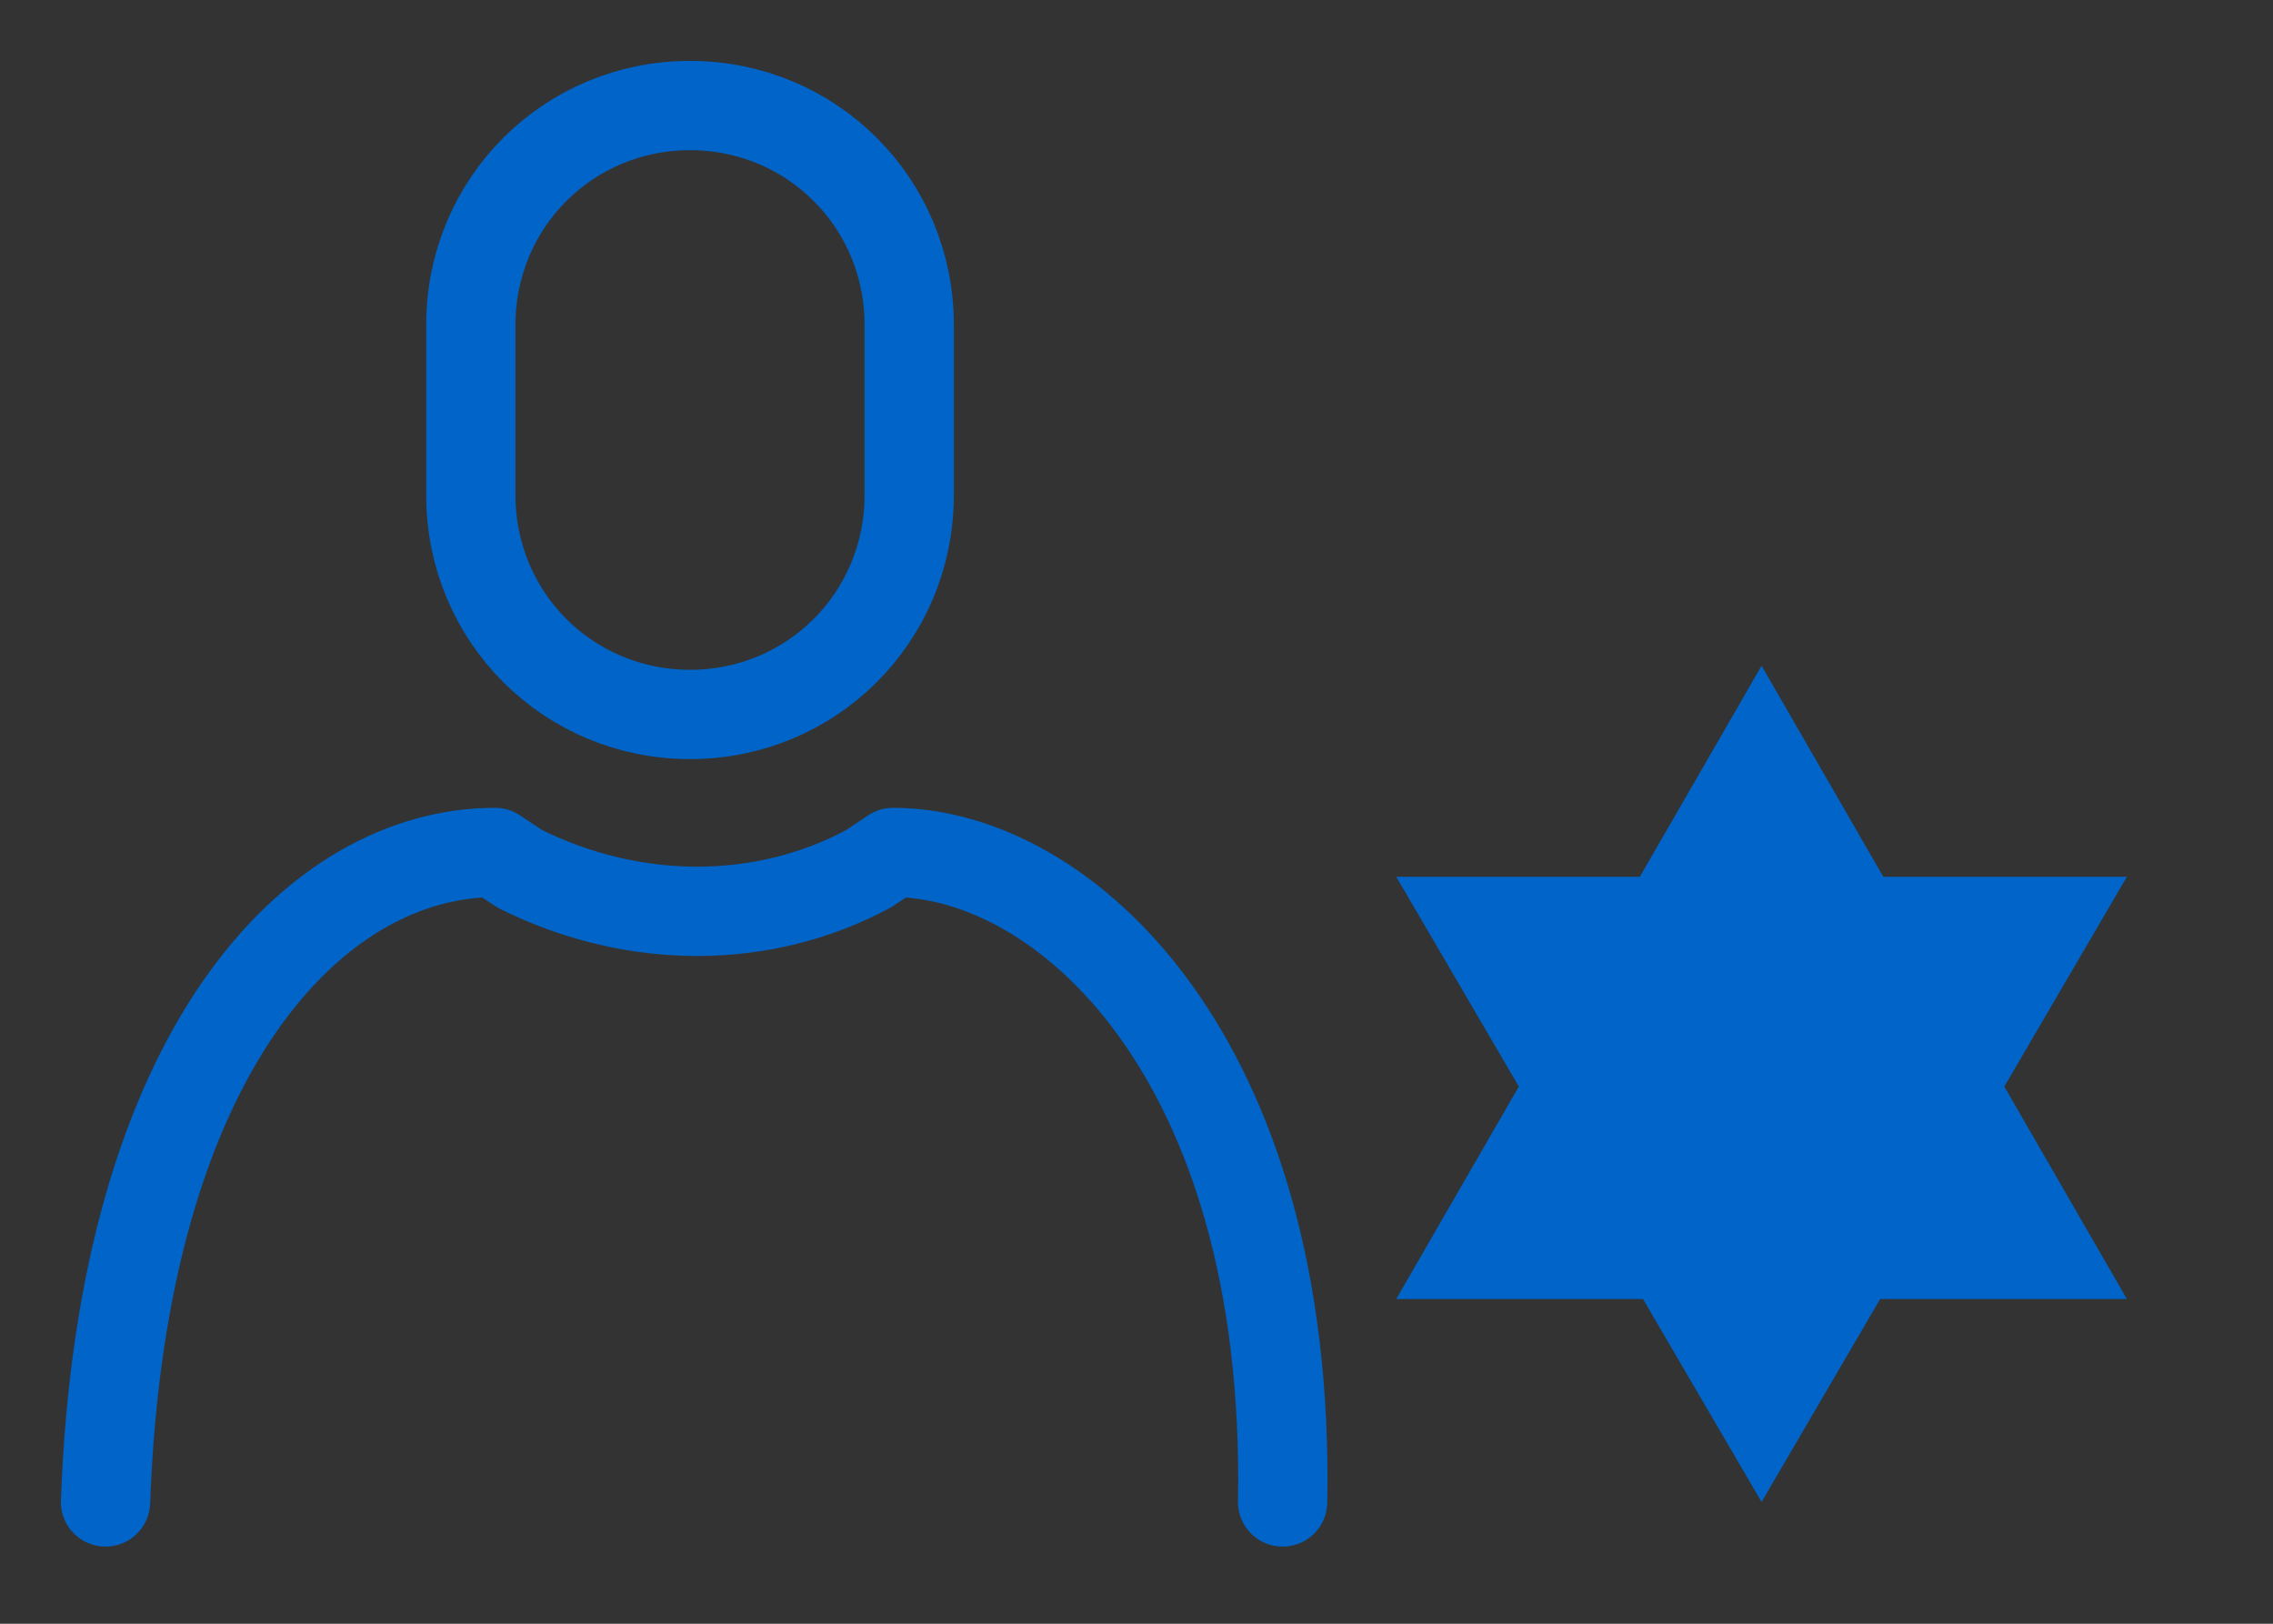
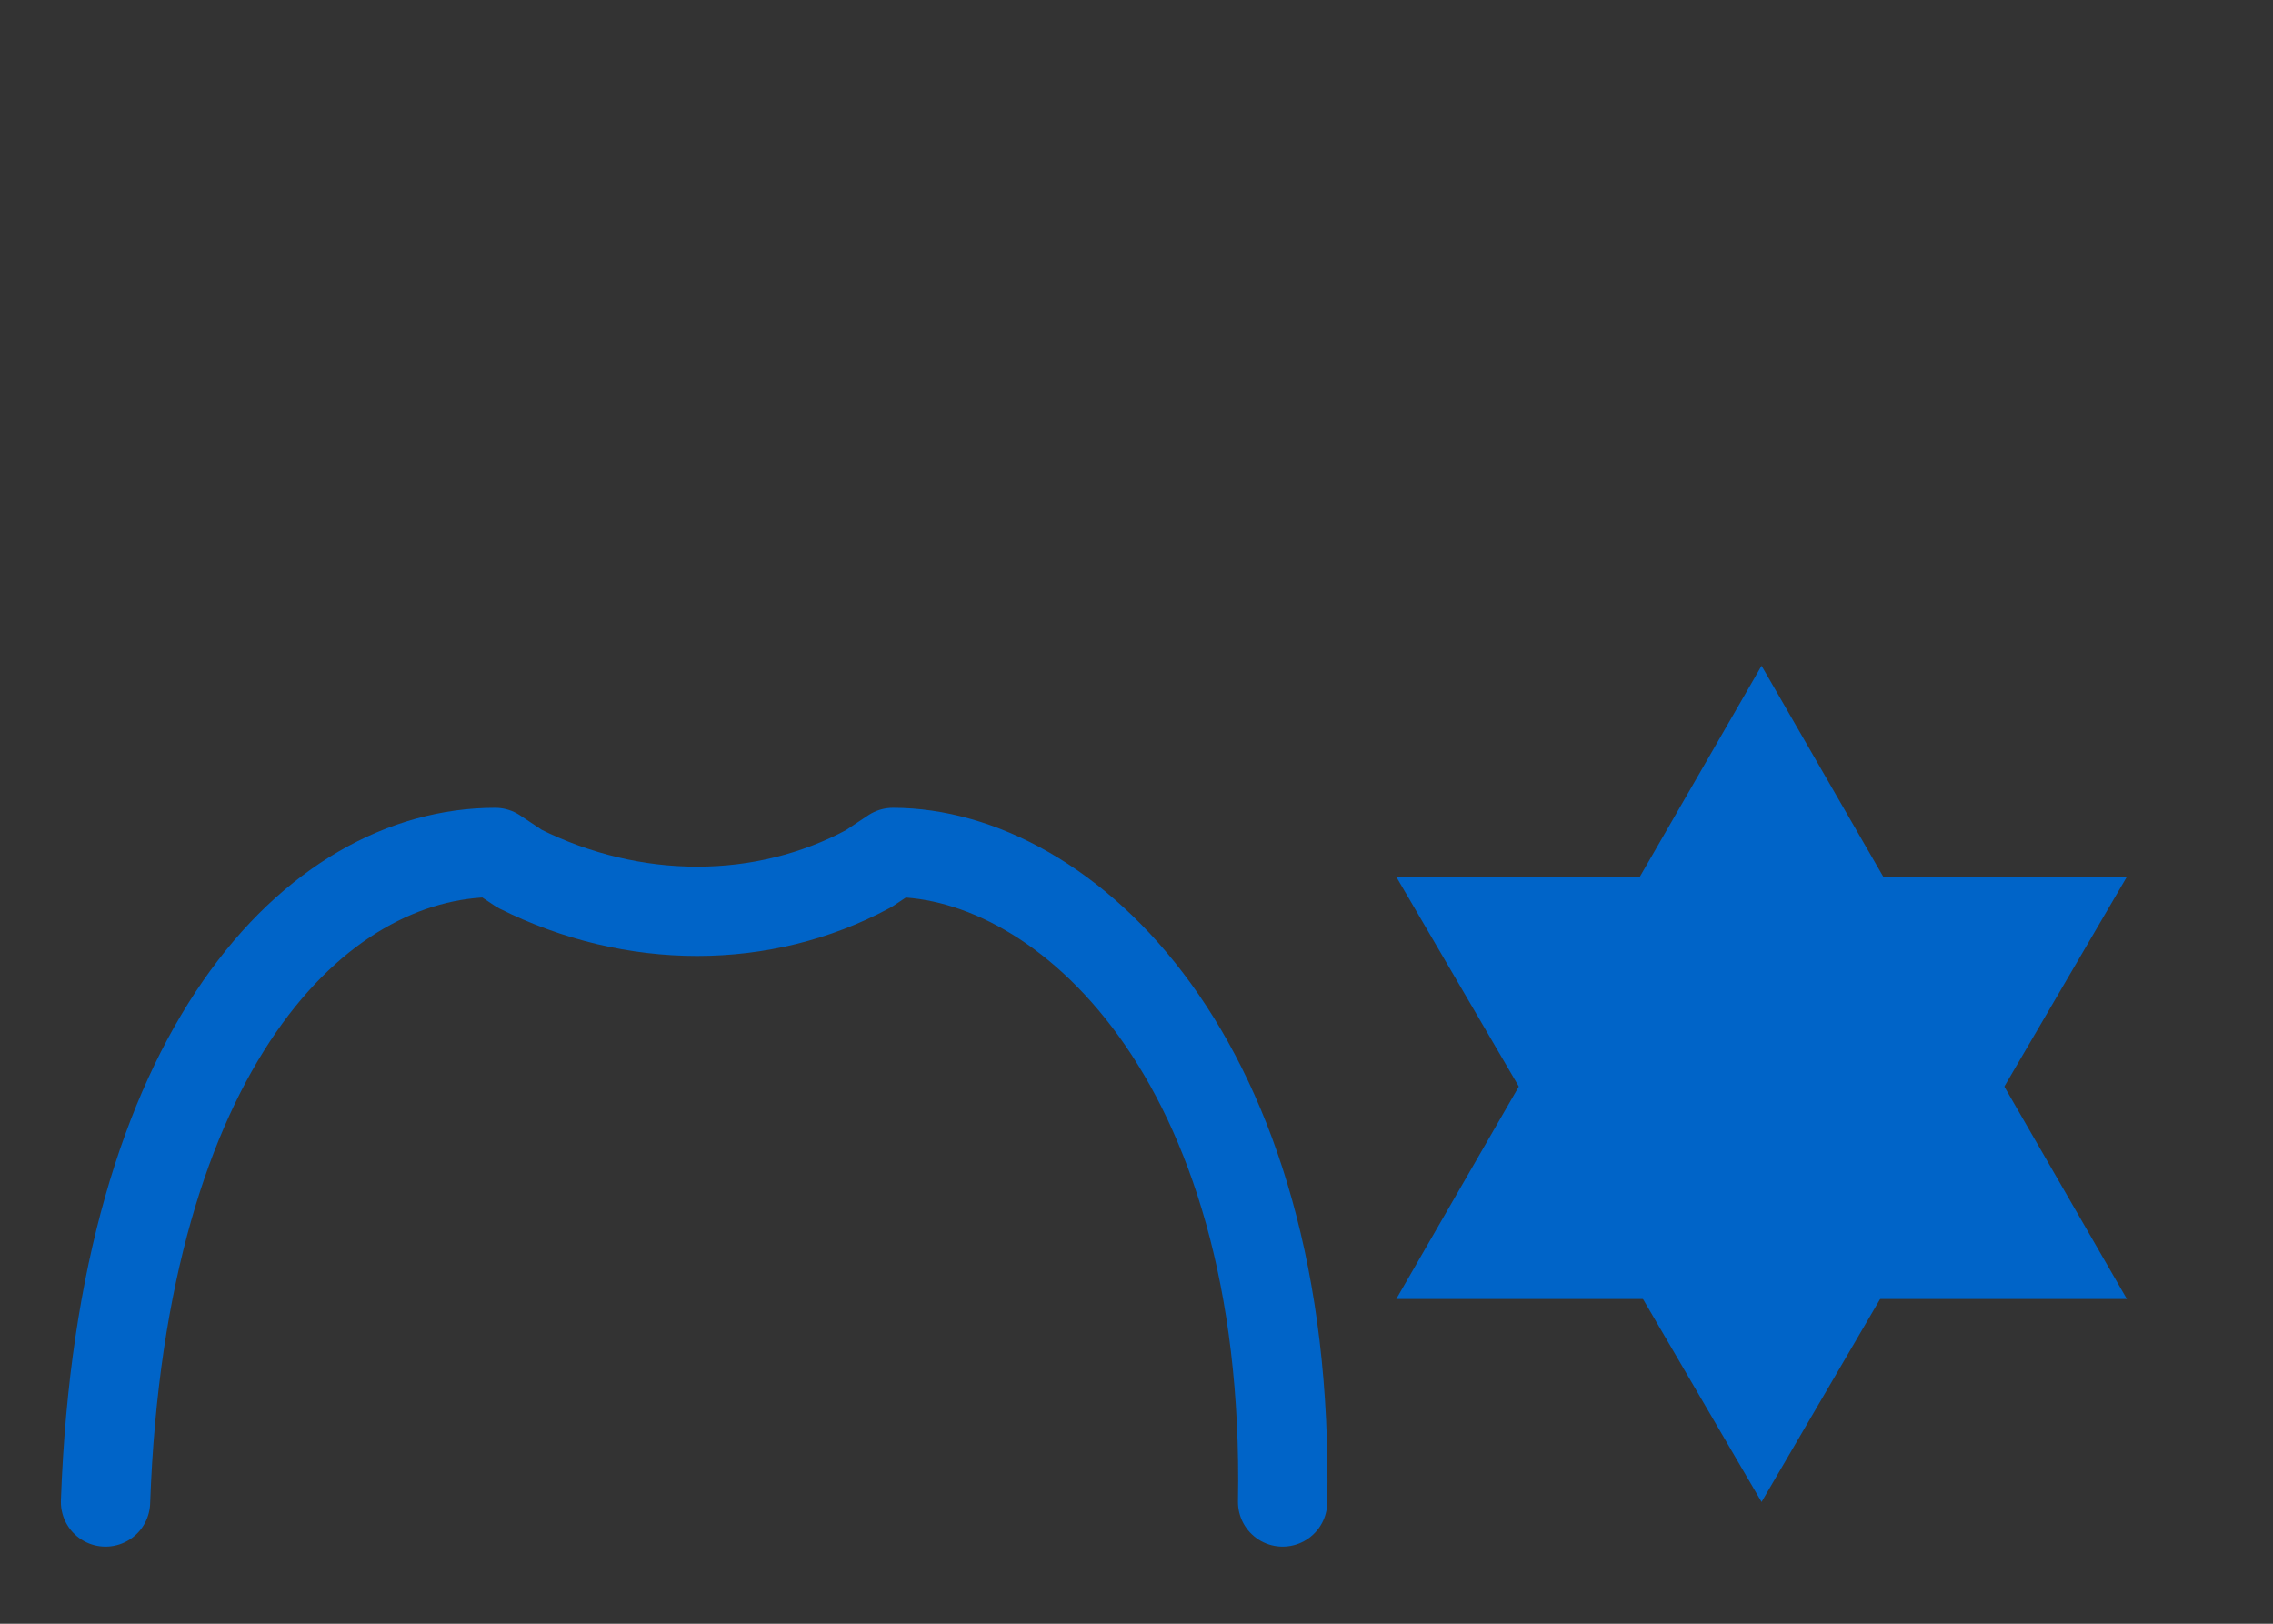
<svg xmlns="http://www.w3.org/2000/svg" width="28" height="20" version="1.1" viewBox="0 0 28 20">
  <rect x="0" y="0" width="28" height="20" fill="#333333" stroke="none" />
  <defs>
    <style>
      .cls-1 {
        fill: #69c0f7;
      }

      .cls-2 {
        stroke: #0064c8;
        stroke-width: 1.1px;
      }

      .cls-2, .cls-3 {
        fill: none;
      }

      .cls-2, .cls-4 {
        stroke-linecap: round;
        stroke-linejoin: round;
      }

      .cls-5 {
        fill: #0064c8;
      }

      .cls-3 {
        stroke: #fff;
        stroke-miterlimit: 10;
        stroke-width: 1.9px;
      }

      .cls-4 {
        fill: #fff;
        stroke: #69c0f7;
        stroke-width: .2px;
      }
    </style>
  </defs>
  <g>
    <g id="_レイヤー_1" data-name="レイヤー_1">
      <g>
-         <path class="cls-1" d="M2.5,43h30.8s1.6,0,1.6,0c.4,0,.8-.1,1.1-.4.4-.3-3-3.3-3-3.3-.6-5.7-2.8-9.9-7.5-12.2-.2,0-.2-.5-.6-.8-.1,0-.8-.4-1.2-.6,0,0-.6-.4-1.5-.6s-.9-.2-.9-.2c0,0-.5-1.1-1-1.1s-4-.1-4.4.1c-.4.3-.7,1.1-.7,1.1,0,0-1.7.5-1.8.6-.2,0-1.2.3-1.3.4-.9.4-1.2.6-1.3.7-.3.1-.5.8-.6.9-.3.2-.5.4-.8.6-.1,0-.2.2-.3.2-.3.2-.5.4-.8.7,0,0-.2.2-.3.2-.2.2-.4.4-.6.6-.1.1-.2.2-.4.4-.2.2-.3.4-.4.5-.1.2-.3.3-.4.5-.1.1-.2.3-.3.4-.2.2-.3.5-.5.7-.1.2-.2.3-.3.5-.1.2-.3.5-.4.7-.1.2-.2.5-.3.7,0,.2-.2.4-.3.6,0,.2-.1.4-.2.6,0,.2-.2.5-.2.7,0,0,0,.2,0,.3-.1.4-.2.8-.3,1.1,0,.5-.2,1-.2,1.5,0,0-3.3,2.8-3,3.3.3.3.5.4,1.3.4h1.1Z" />
        <line class="cls-3" x1="2.9" y1="35.4" x2="12.2" y2="35.4" />
-         <line class="cls-3" x1="24.5" y1="35.4" x2="33.3" y2="35.4" />
-         <path class="cls-4" d="M16.9,30.6s-1.1.5-1.7,1.2c-.6.7-.7,1.1-.7,1.2,0,.1,0,.2,0,.2h-1l.8,1.2s0,2,1.4,3.1c1,.8,1.9,1,2.6,1s1.7-.2,2.8-1c1-.9,1.2-2,1.2-2.3,0-.2,0-.7,0-.7l.9-1.1h-1s0-.2-.1-.5c-.1-.4-.3-.8-.6-1.1-.2-.2-.4-.4-.4-.4h-1.3v.3s.3.1.6.4c.2.1.3.3.4.5.3.5.4.8.4.8h-1.5v-1.1s-.2-.2-.6-.3c-.2,0-.5,0-.5,0v5.4s.7,0,1.4-.5c.7-.5.8-.8.8-.8h-1v-1.3h1.6s0,1.4-.9,2.3c-1,.8-1.6.8-2.1.8s-1.3-.1-1.9-.7c-.6-.5-1-1.4-1-1.8,0-.3,0-.6,0-.6h1.7v1.3h-1s.2.5.8.9c.5.3.6.3.8.4.2,0,.6,0,.6,0v-5.4s-.4,0-.8.1c-.4.2-.4.2-.4.2v1.2h-1.5s0,0,.1-.3c.2-.4.6-1,1.3-1.3.8-.4,1.3-.4,1.7-.4h1.1v-1.4h-2.7v.7Z" />
      </g>
      <g>
-         <path class="cls-2" d="M8.5,8.8h0c-1.5,0-2.7-1.2-2.7-2.7v-2.1c0-1.5,1.2-2.7,2.7-2.7h0c1.5,0,2.7,1.2,2.7,2.7v2.1c0,1.5-1.2,2.7-2.7,2.7Z" />
        <path class="cls-2" d="M15.8,18.5c.1-5.5-2.7-8-4.8-8h0l-.3.2c-1.3.7-2.9.7-4.3,0l-.3-.2h0c-2.2,0-4.6,2.4-4.8,8" />
      </g>
      <g>
        <polygon class="cls-5" points="21.7 8.2 17.2 16 26.2 16 21.7 8.2" />
        <polygon class="cls-5" points="21.7 18.5 26.2 10.8 17.2 10.8 21.7 18.5" />
      </g>
    </g>
  </g>
</svg>